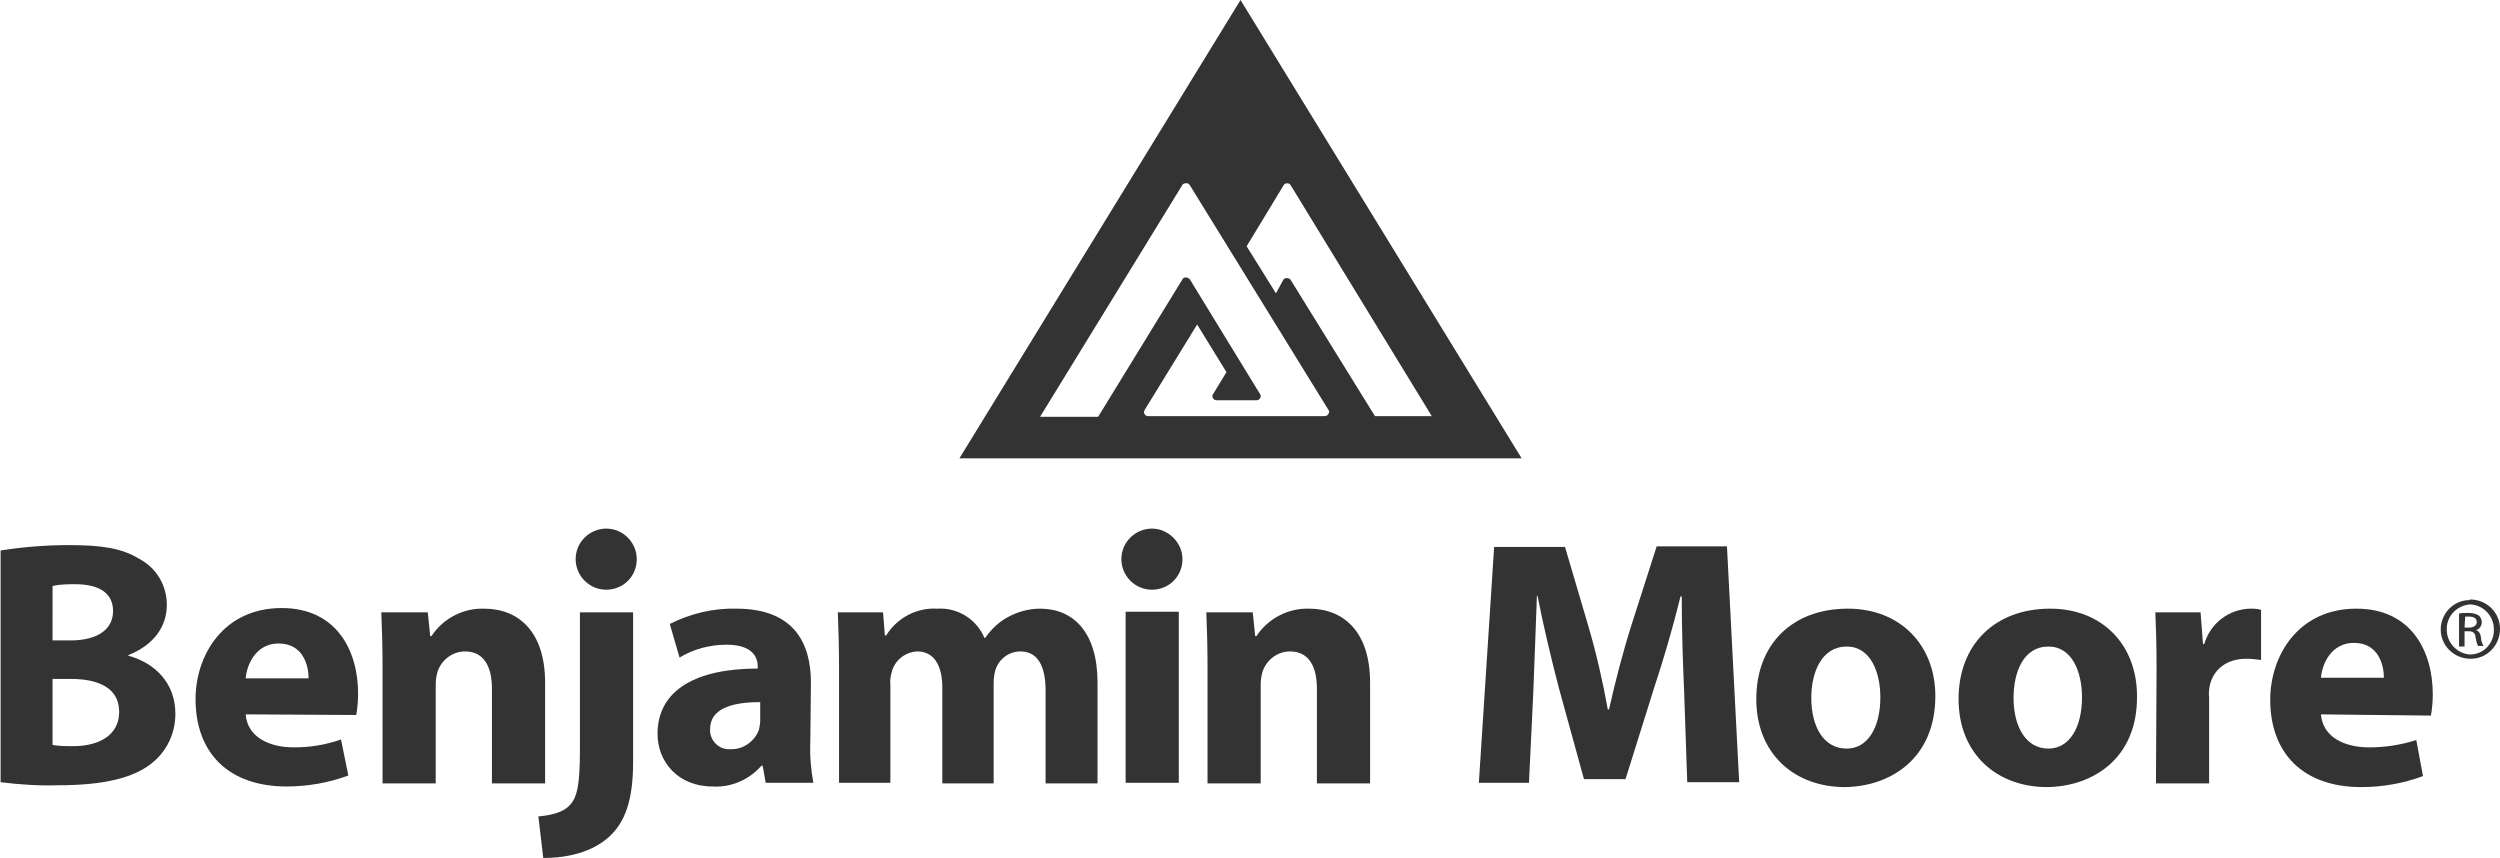
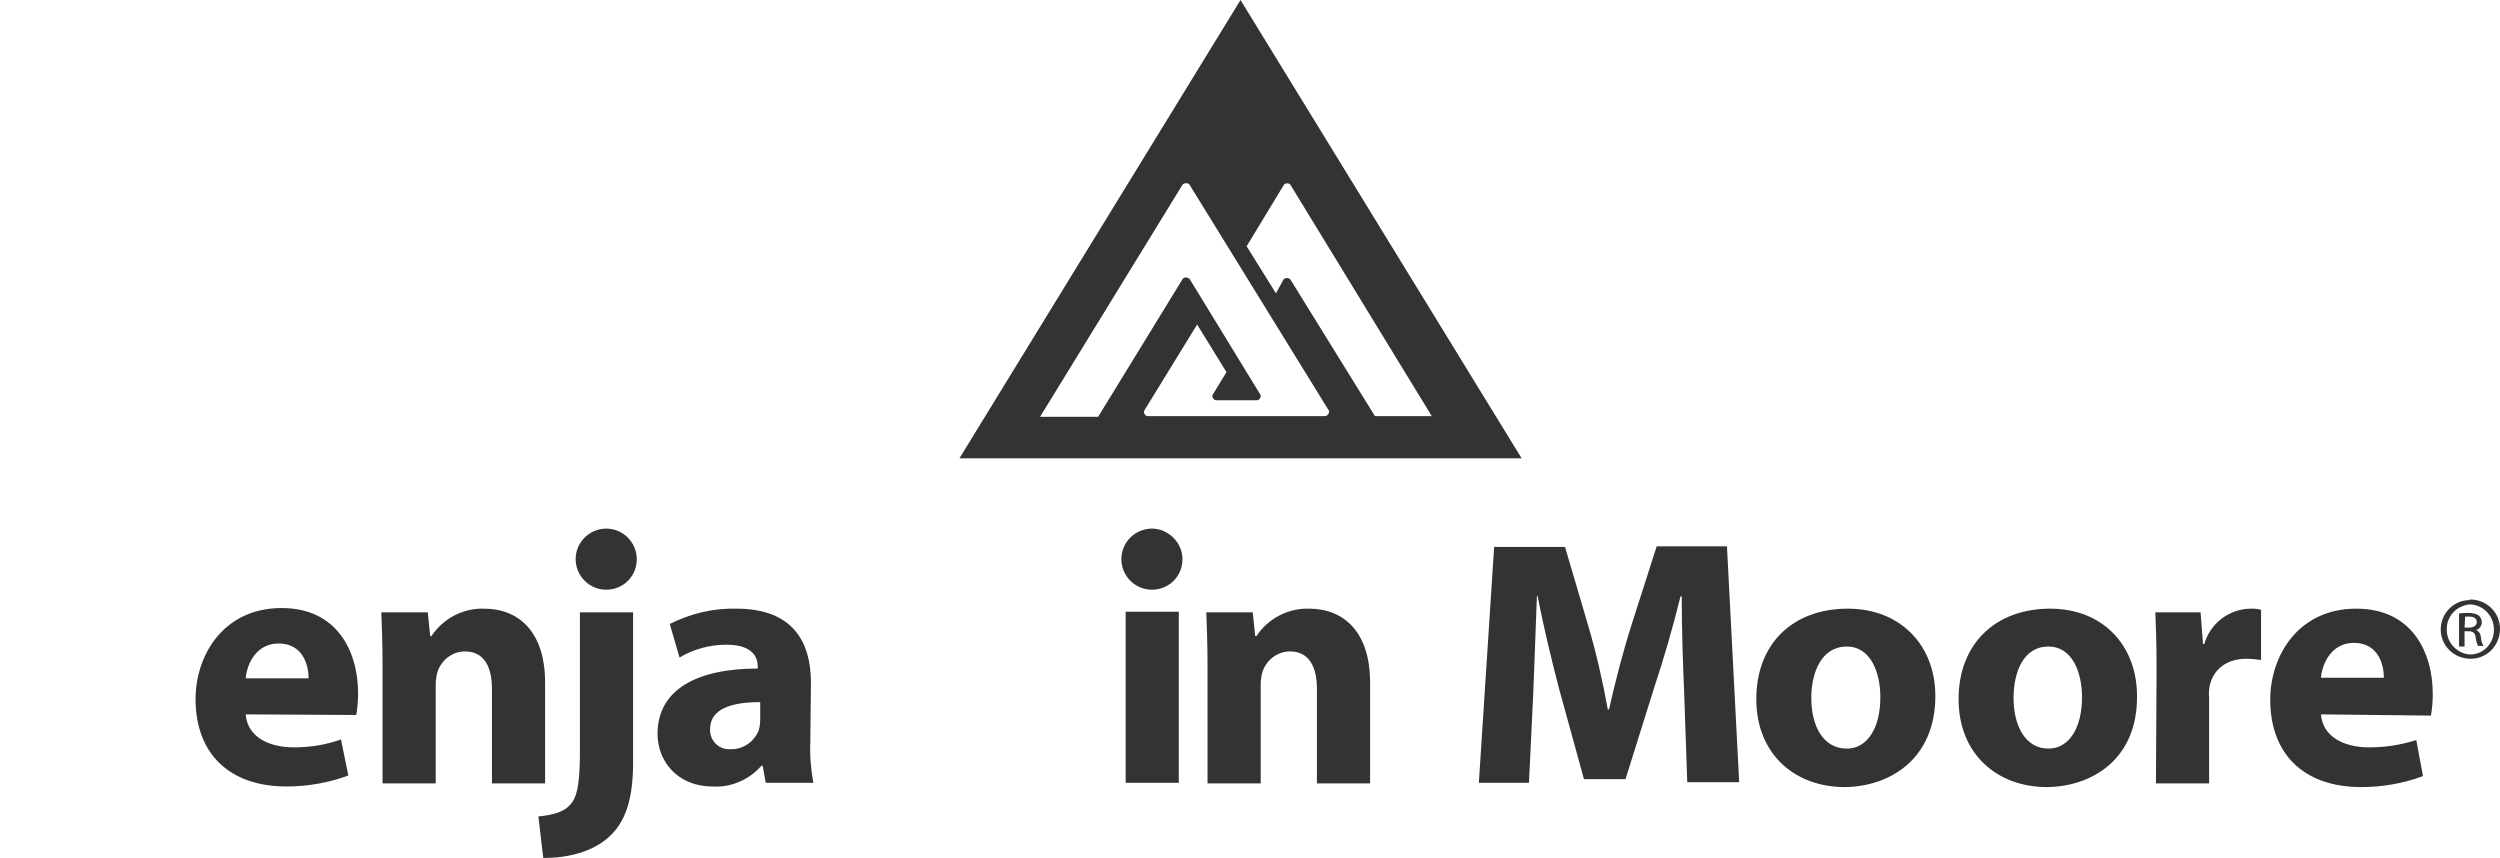
<svg xmlns="http://www.w3.org/2000/svg" id="Benjamin_Moore_Primary_Logo" style="enable-background:new 0 0 409.1 140.4;" version="1.1" viewBox="0 0 409.1 140.4" x="0px" y="0px">
  <style type="text/css">
	.st0{fill:#333333;}
</style>
  <title>logo_brand_benjaminMoore</title>
  <path class="st0" d="M249,75h-92l46-75L249,75z M217.5,67.4c0-0.1,0-0.2-0.1-0.3l0,0l-22.7-36.8c-0.1-0.2-0.4-0.4-0.7-0.3&#10; c-0.2,0-0.5,0.1-0.6,0.4l0,0l-23.2,37.8h9.5l13.8-22.5c0.1-0.2,0.3-0.3,0.6-0.3c0.2,0,0.3,0.1,0.5,0.2l0.1,0.1l11.5,18.8l0,0&#10; c0.1,0.1,0.1,0.2,0.1,0.3c0,0.4-0.3,0.7-0.7,0.7h-6.5c-0.4,0-0.7-0.3-0.7-0.7c0-0.1,0-0.2,0.1-0.3l0,0l2.2-3.6l-4.8-7.8l-8.6,14&#10; c0,0.1-0.1,0.2-0.1,0.3c0,0.4,0.3,0.7,0.7,0.7h28.8C217.1,68.1,217.4,67.9,217.5,67.4C217.4,67.5,217.4,67.5,217.5,67.4L217.5,67.4&#10; L217.5,67.4z M225,68.1h9.3l-23.1-37.8c-0.1-0.2-0.3-0.3-0.6-0.3c-0.2,0-0.5,0.1-0.6,0.4l-6,9.9l4.8,7.7l1.2-2.2&#10; c0.1-0.2,0.3-0.3,0.6-0.3c0.2,0,0.5,0.1,0.6,0.3L225,68.1z" />
-   <path class="st0" d="M0,90.1c3.7-0.6,7.5-0.9,11.3-0.9c5.3,0,8.6,0.5,11.4,2.2c2.9,1.5,4.6,4.4,4.6,7.6c0,3.4-2,6.5-6.3,8.2v0.1&#10; c4.4,1.2,7.7,4.5,7.7,9.5c0,3.2-1.4,6.2-4,8.2c-2.8,2.2-7.5,3.5-15.1,3.5c-3.2,0.1-6.3-0.1-9.5-0.5V90.1 M8.6,104.8h2.9&#10; c4.6,0,7-1.9,7-4.8s-2.2-4.4-6.2-4.4c-1.2,0-2.5,0-3.7,0.3L8.6,104.8 M8.6,121.9c1.1,0.2,2.2,0.2,3.4,0.2c3.9,0,7.5-1.6,7.5-5.6&#10; s-3.5-5.4-7.9-5.4h-3L8.6,121.9z" />
  <path class="st0" d="M40.2,116.9c0.3,3.7,3.8,5.4,7.9,5.4c2.6,0,5.2-0.4,7.7-1.3l1.2,5.9c-3.2,1.2-6.7,1.8-10.1,1.8&#10; c-9.5,0-14.9-5.5-14.9-14.3c0-7.1,4.5-14.9,14.1-14.9c9,0,12.5,7,12.5,14c0,1.2-0.1,2.3-0.3,3.5L40.2,116.9 M50.5,111&#10; c0-2.1-0.9-5.7-4.9-5.7c-3.7,0-5.2,3.4-5.4,5.7H50.5z" />
  <path class="st0" d="M62.6,109.1c0-3.5-0.1-6.4-0.2-8.9h7.6l0.4,3.9h0.2c1.9-2.9,5.2-4.6,8.6-4.5c5.7,0,10,3.8,10,12.1v16.5h-8.7&#10; v-15.5c0-3.6-1.3-6.1-4.4-6.1c-2,0-3.8,1.3-4.5,3.3c-0.2,0.7-0.3,1.4-0.3,2.2v16.1h-8.7V109.1z" />
  <path class="st0" d="M88.1,133.6c2.2-0.2,4.1-0.7,5.1-1.8c1.3-1.3,1.7-3.6,1.7-9.1v-22.5h8.7v24.6c0,6.1-1.3,9.8-4,12.2&#10; s-6.6,3.4-10.7,3.4L88.1,133.6 M99.2,96.5c-2.8,0-5-2.3-5-5c0-2.8,2.3-5,5-5c2.8,0,5,2.3,5,5C104.2,94.3,102,96.5,99.2,96.5&#10; L99.2,96.5z" />
  <path class="st0" d="M132.6,121.4c-0.1,2.3,0.1,4.5,0.5,6.7h-7.8l-0.5-2.8h-0.2c-2,2.3-5,3.6-8,3.4c-5.7,0-9-4.1-9-8.6&#10; c0-7.3,6.5-10.7,16.4-10.7v-0.3c0-1.5-0.8-3.6-5.1-3.6c-2.7,0-5.4,0.7-7.7,2.1l-1.6-5.5c3.4-1.7,7.1-2.6,10.9-2.5&#10; c9.3,0,12.2,5.5,12.2,12.1L132.6,121.4 M124.3,114.9c-4.6,0-8.1,1.1-8.1,4.4c-0.1,1.7,1.2,3.2,2.9,3.3c0.2,0,0.4,0,0.6,0&#10; c2,0,3.8-1.3,4.5-3.2c0.1-0.5,0.2-1,0.2-1.5V114.9z" />
-   <path class="st0" d="M137.3,109.1c0-3.5-0.1-6.4-0.2-8.9h7.4l0.3,3.8h0.2c1.8-2.9,5-4.6,8.4-4.4c3.3-0.2,6.4,1.7,7.7,4.8h0.1&#10; c1-1.4,2.2-2.6,3.7-3.4c1.6-0.9,3.5-1.4,5.3-1.4c5.4,0,9.4,3.8,9.4,12.1v16.5h-8.5V113c0-4-1.3-6.4-4.1-6.4c-1.9,0-3.5,1.2-4.1,3&#10; c-0.2,0.7-0.3,1.4-0.3,2.2v16.4h-8.4v-15.7c0-3.5-1.3-5.9-4.1-5.9c-1.9,0.1-3.5,1.3-4.1,3.1c-0.2,0.7-0.4,1.5-0.3,2.2v16.2h-8.4&#10; L137.3,109.1z" />
  <path class="st0" d="M188.5,96.5c-2.8,0-5-2.3-5-5c0-2.8,2.3-5,5-5s5,2.3,5,5C193.5,94.3,191.3,96.5,188.5,96.5L188.5,96.5&#10;  M184.2,128.1v-28h8.7v28H184.2z" />
  <path class="st0" d="M197.6,109.1c0-3.5-0.1-6.4-0.2-8.9h7.6l0.4,3.9h0.2c1.9-2.9,5.2-4.6,8.6-4.5c5.7,0,10,3.8,10,12.1v16.5h-8.7&#10; v-15.5c0-3.6-1.3-6.1-4.4-6.1c-2,0-3.8,1.3-4.5,3.3c-0.2,0.7-0.3,1.4-0.3,2.2v16.1h-8.7V109.1z" />
  <path class="st0" d="M275.6,113.4c-0.2-4.6-0.4-10.2-0.4-15.8h-0.2c-1.2,4.9-2.8,10.4-4.3,14.9l-4.7,15h-6.8l-4.1-14.9&#10; c-1.2-4.6-2.5-10-3.5-15.1h-0.1c-0.2,5.2-0.4,11.2-0.6,16l-0.7,14.6H242l2.5-38.6h11.6l3.8,12.9c1.3,4.4,2.4,9.2,3.2,13.7h0.2&#10; c1-4.5,2.3-9.5,3.7-13.9l4.1-12.8h11.5l2,38.6h-8.5L275.6,113.4z" />
  <path class="st0" d="M301.9,128.8c-8.2,0-14.5-5.4-14.5-14.4s5.9-14.8,15-14.8c8.5,0,14.3,5.9,14.3,14.3&#10; C316.7,124.1,309.4,128.7,301.9,128.8L301.9,128.8 M302.2,122.5c3.4,0,5.5-3.4,5.5-8.4c0-4.1-1.6-8.3-5.5-8.3&#10; c-4.1,0-5.8,4.2-5.8,8.4C296.4,118.9,298.4,122.5,302.2,122.5L302.2,122.5z" />
  <path class="st0" d="M335,128.8c-8.2,0-14.5-5.4-14.5-14.4s6-14.8,15-14.8c8.5,0,14.2,5.9,14.2,14.3&#10; C349.8,124.1,342.5,128.7,335,128.8L335,128.8 M335.2,122.5c3.4,0,5.5-3.4,5.5-8.4c0-4.1-1.6-8.3-5.5-8.3c-4.1,0-5.7,4.2-5.7,8.4&#10; C329.5,118.9,331.5,122.5,335.2,122.5L335.2,122.5z" />
  <path class="st0" d="M352.9,109.4c0-4.1-0.1-6.8-0.2-9.2h7.4l0.4,5.2h0.2c1-3.4,4-5.7,7.5-5.8c0.6,0,1.2,0,1.8,0.2v8.2&#10; c-0.8-0.1-1.6-0.2-2.4-0.2c-3.2,0-5.4,1.7-6,4.4c-0.1,0.6-0.2,1.3-0.1,1.9v14.1h-8.7L352.9,109.4z" />
  <path class="st0" d="M379.8,116.9c0.3,3.7,3.8,5.4,7.9,5.4c2.6,0,5.2-0.4,7.7-1.2l1.1,5.9c-3.2,1.2-6.7,1.8-10.1,1.8&#10; c-9.5,0-14.9-5.5-14.9-14.3c0-7.1,4.5-14.9,14.1-14.9c9,0,12.5,7,12.5,14c0,1.2-0.1,2.3-0.3,3.5L379.8,116.9 M390.1,110.9&#10; c0-2.1-0.9-5.7-4.9-5.7c-3.7,0-5.2,3.4-5.4,5.7H390.1z" />
  <path class="st0" d="M404.2,98.1c2.7,0,4.9,2.1,4.9,4.8c0,2.7-2.1,4.9-4.8,4.9c-2.7,0-4.9-2.1-4.9-4.8l0,0c0-2.6,2.1-4.8,4.7-4.8&#10; C404.1,98.2,404.1,98.2,404.2,98.1L404.2,98.1 M404.2,98.9c-2.3,0.2-4,2.1-3.8,4.4c0.1,2,1.8,3.7,3.8,3.8c2.2,0,3.9-1.8,3.9-4&#10; c0,0,0,0,0,0V103C408.1,100.8,406.4,99,404.2,98.9L404.2,98.9 M403.3,105.8h-0.9v-5.4c0.5-0.1,1-0.1,1.5-0.1c0.6,0,1.2,0.1,1.7,0.4&#10; c0.6,0.5,0.7,1.4,0.2,2c0,0,0,0,0,0c-0.2,0.2-0.4,0.4-0.7,0.4l0,0c0.5,0.1,0.8,0.5,0.9,1.3c0,0.5,0.2,0.9,0.4,1.3h-0.9&#10; c-0.2-0.4-0.3-0.9-0.4-1.4c0-0.6-0.4-1-1-1h-0.2h-0.6L403.3,105.8 M403.3,102.7h0.7c0.7,0,1.3-0.3,1.3-0.9c0-0.5-0.3-0.9-1.3-0.9&#10; c-0.2,0-0.4,0-0.6,0L403.3,102.7z" />
</svg>